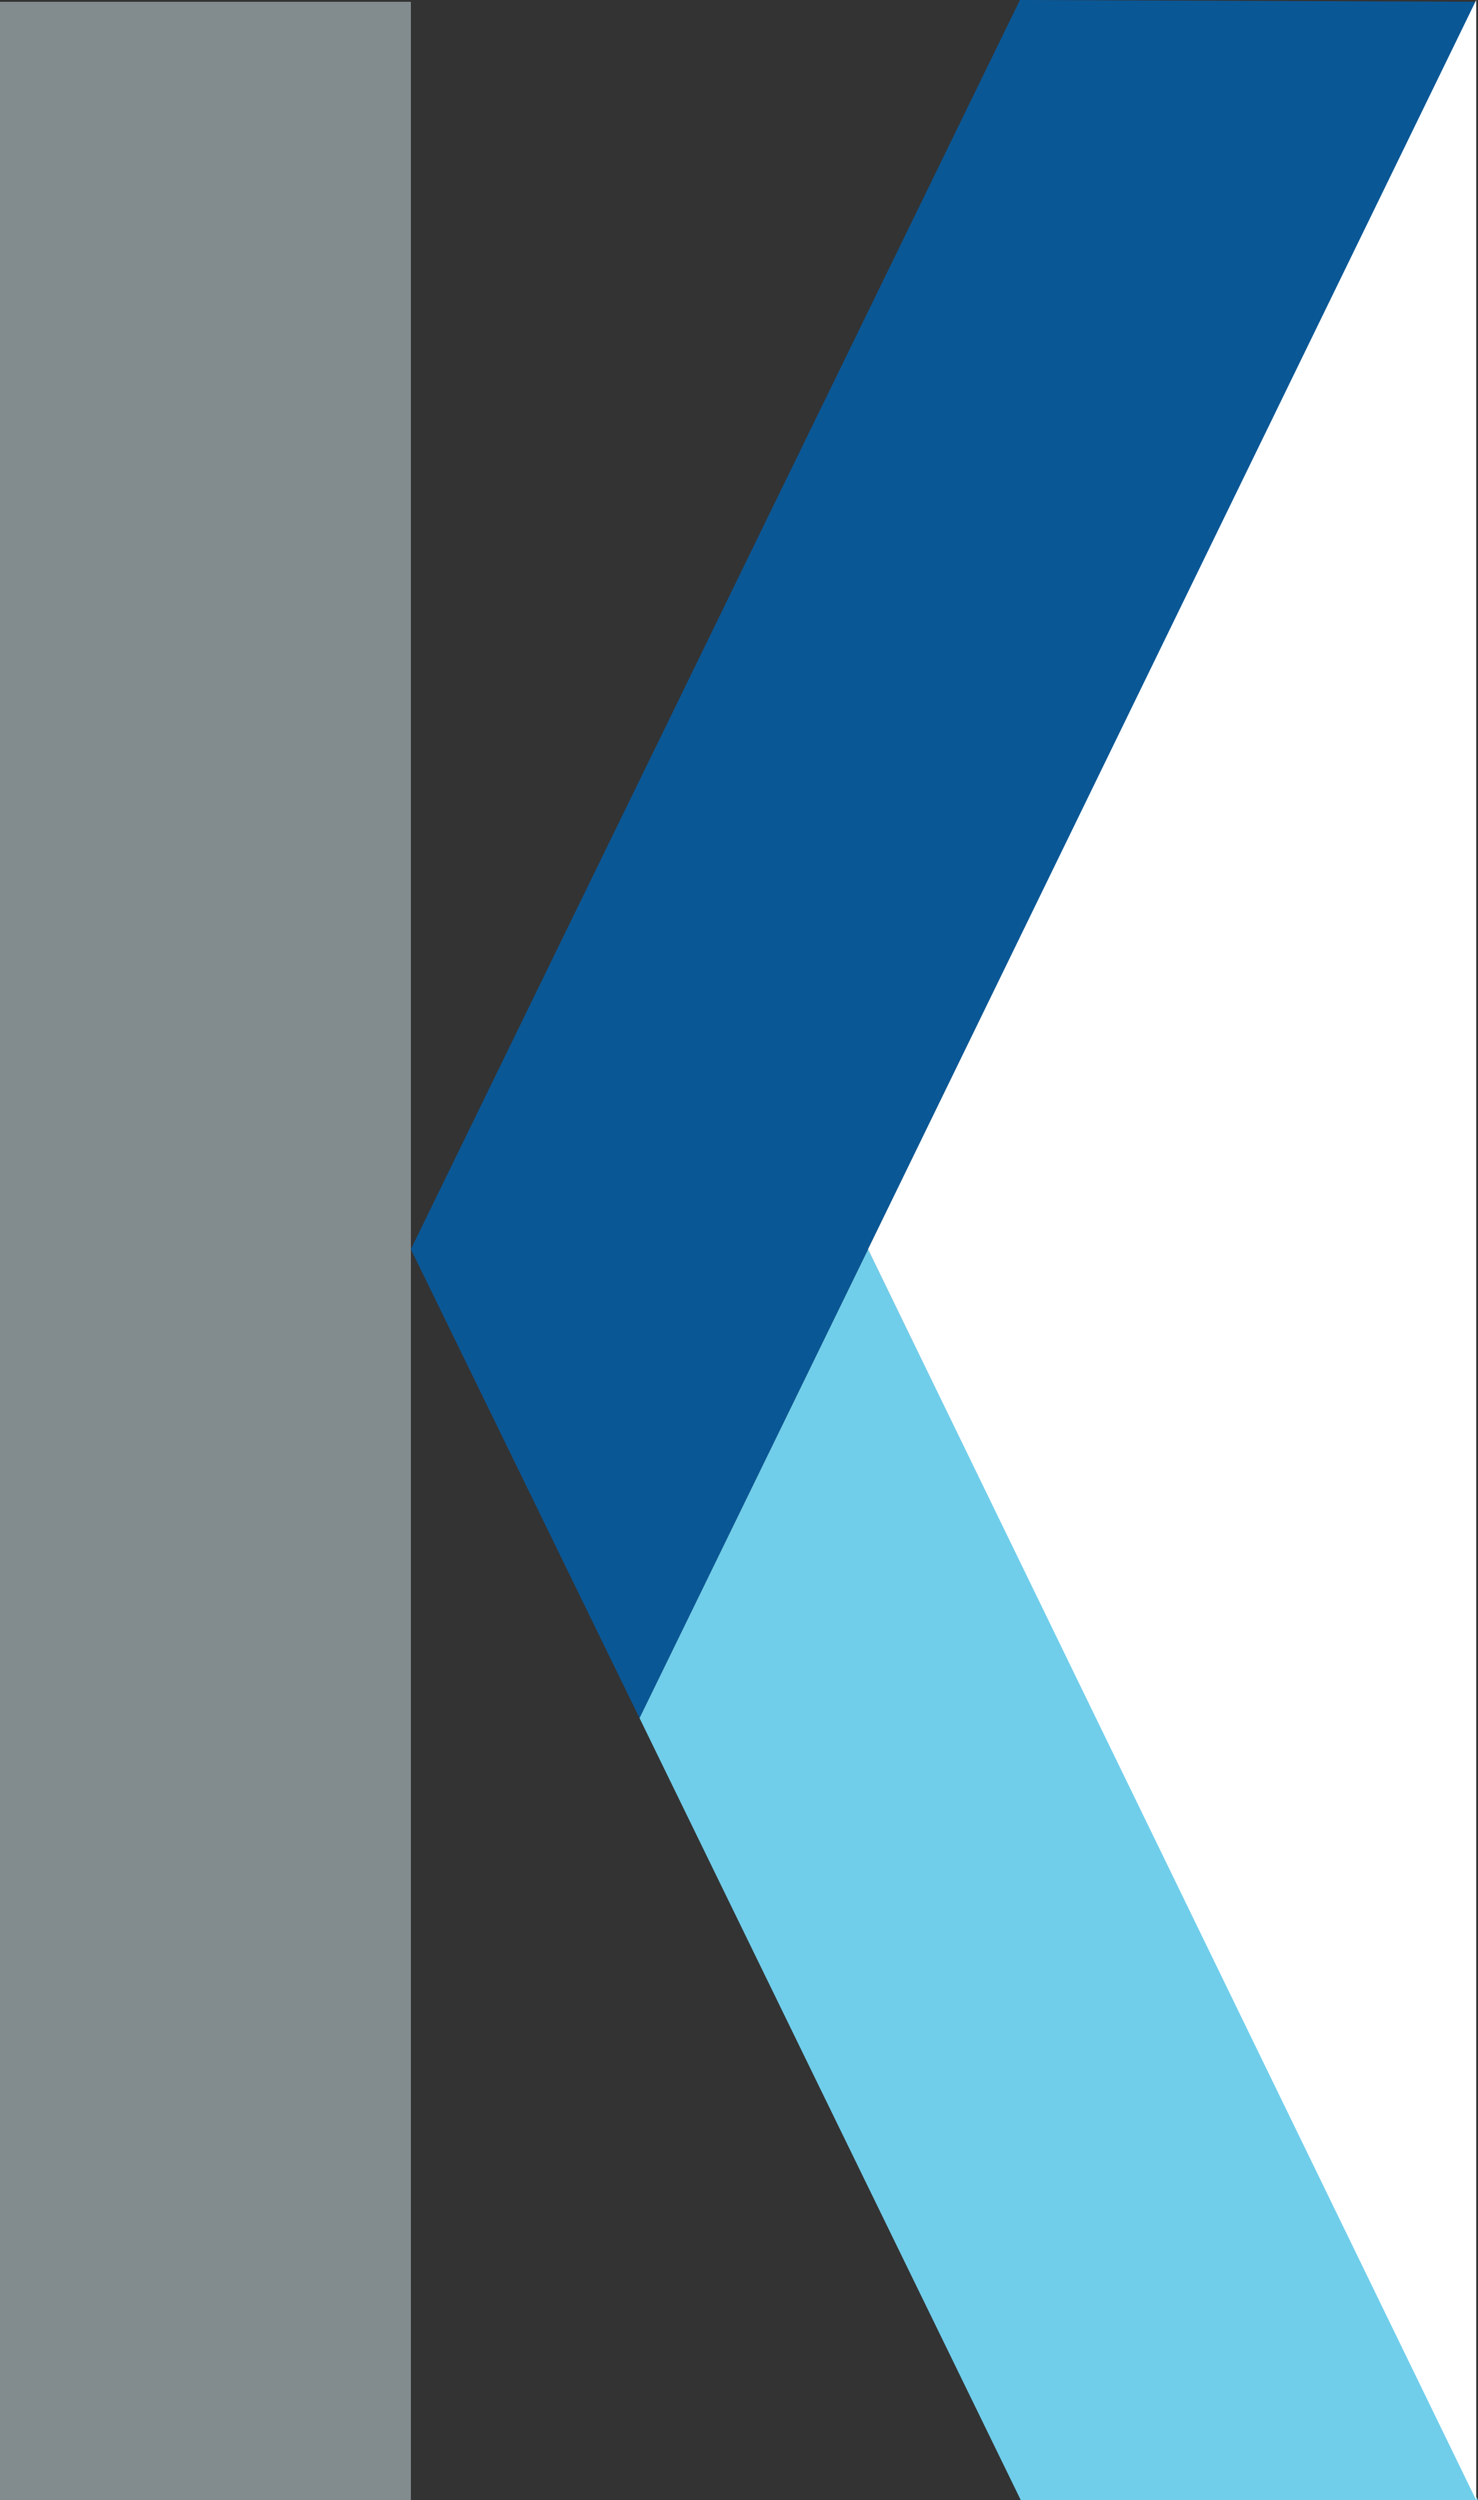
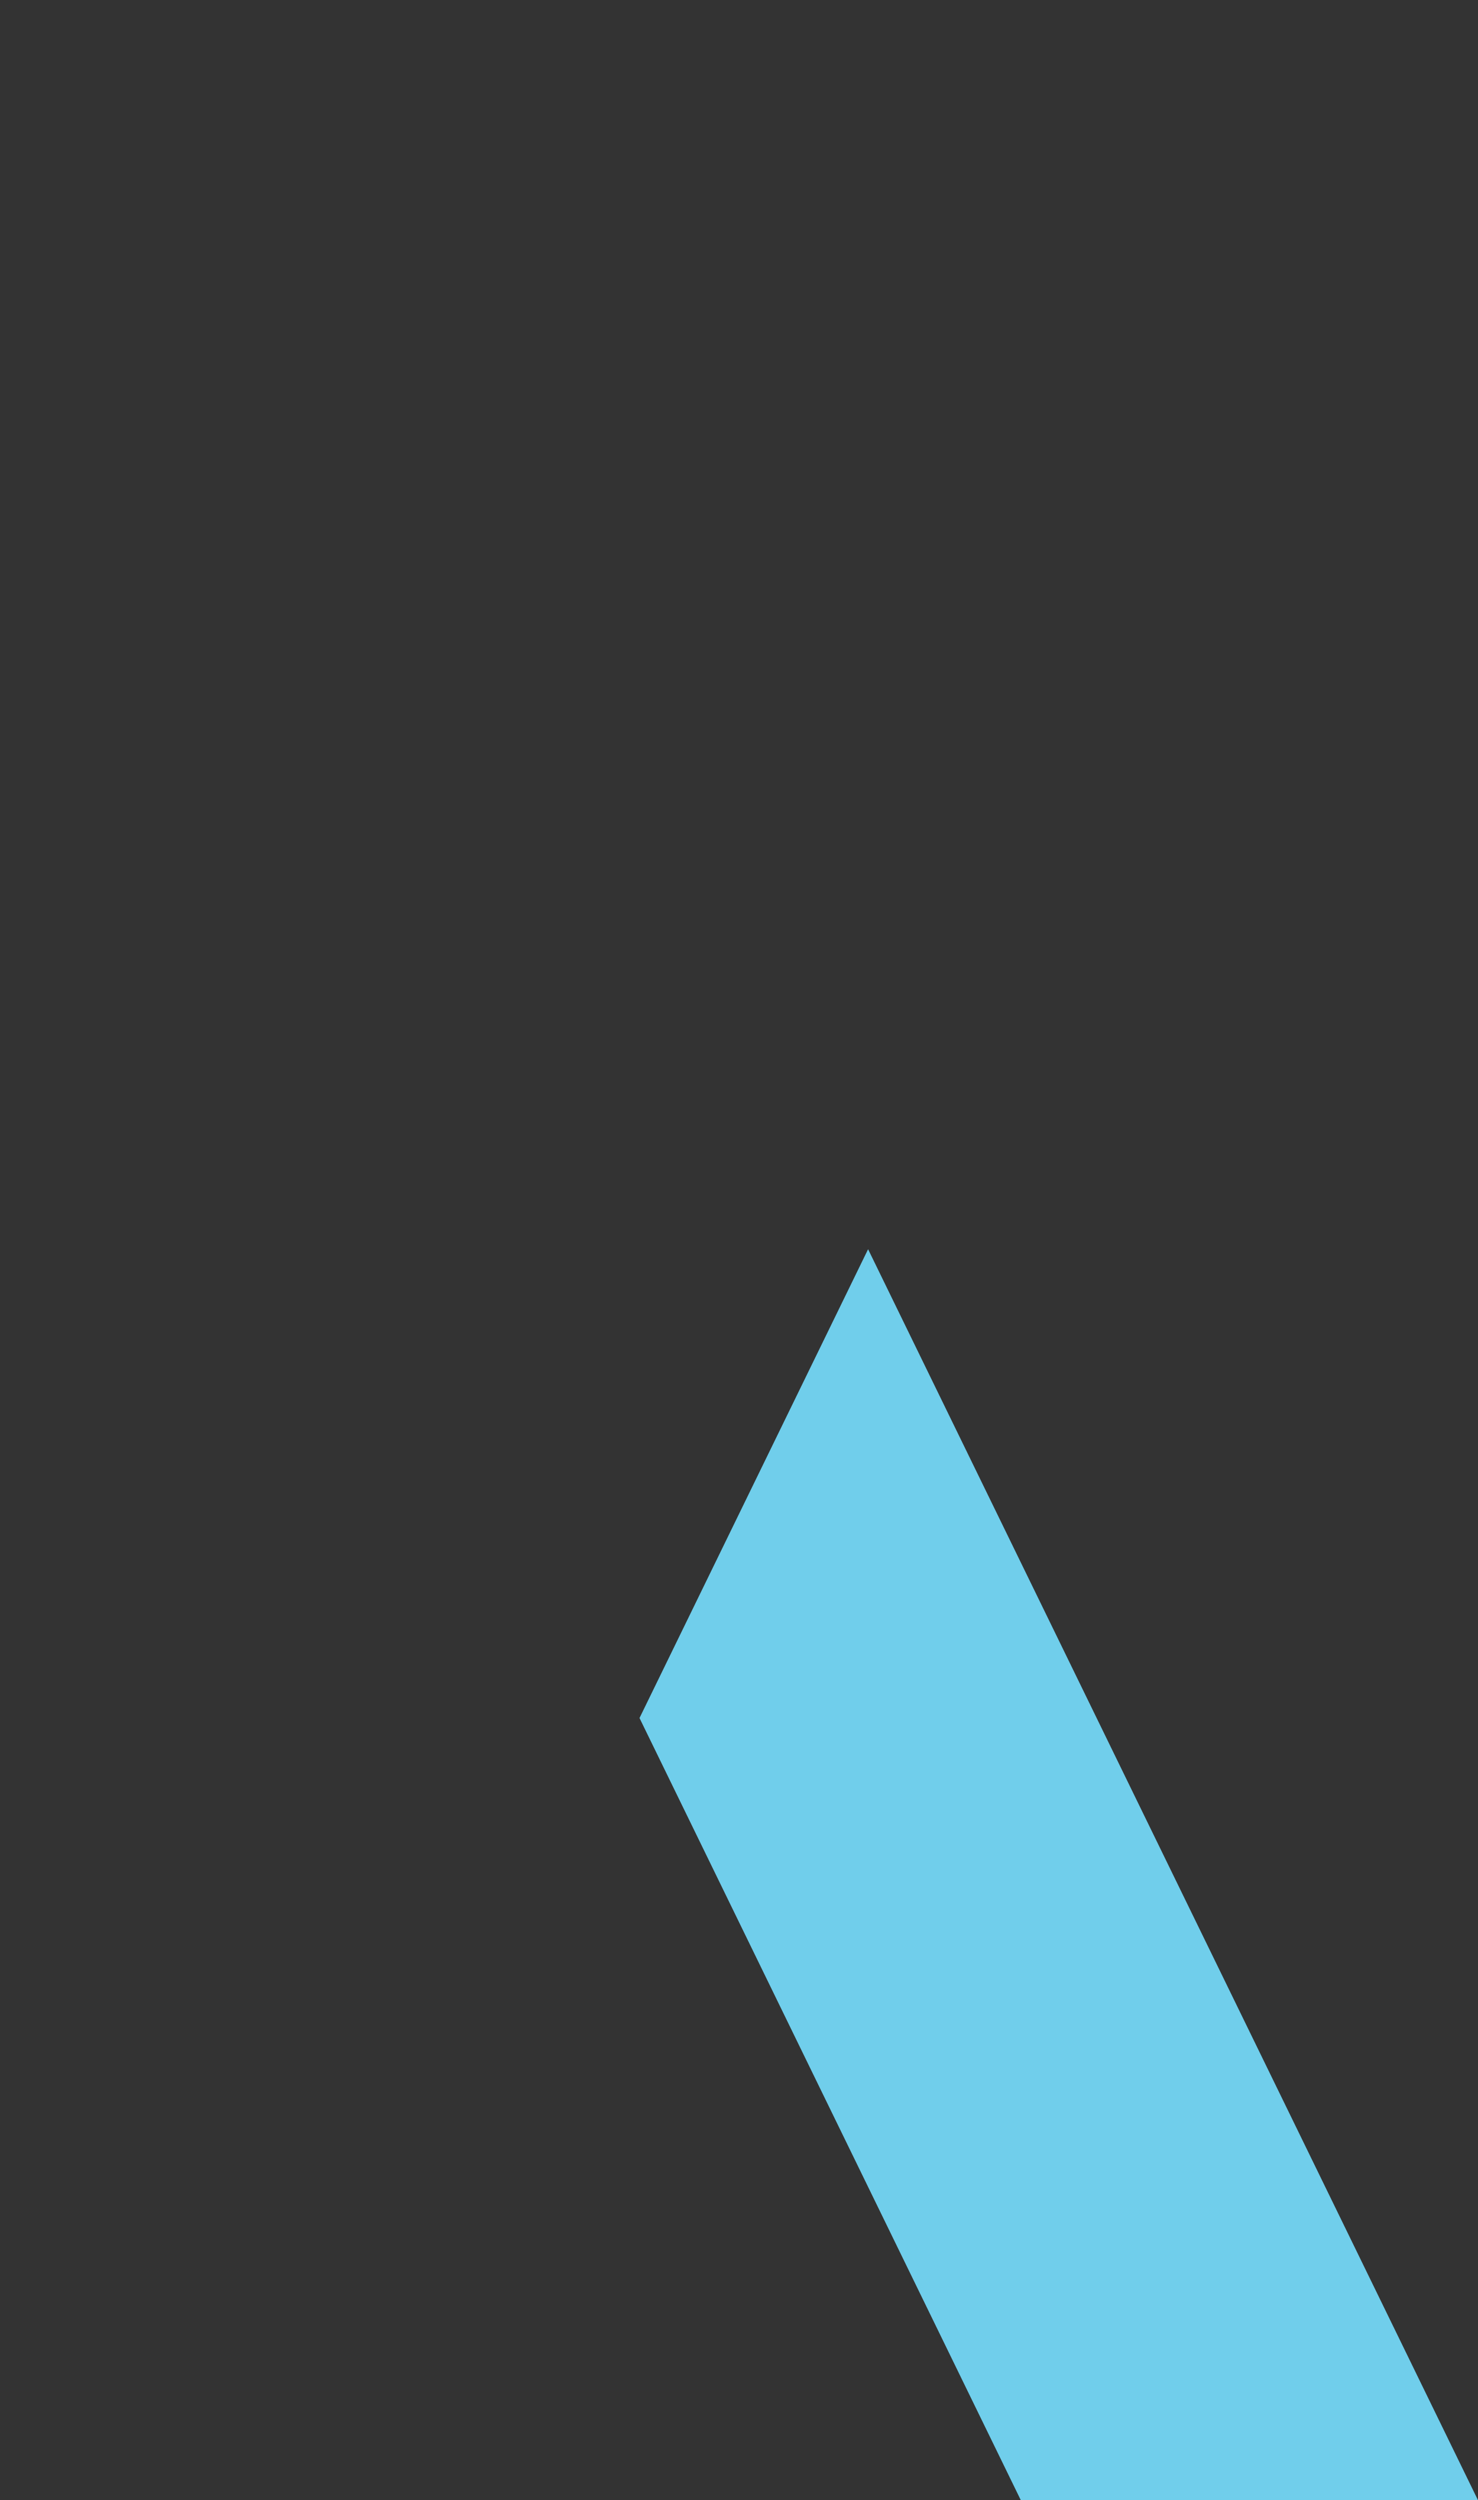
<svg xmlns="http://www.w3.org/2000/svg" viewBox="0 0 638.64 1079.91">
  <rect x="0" y="0" width="638.64" height="1079.91" fill="#333333" stroke="none" />
  <defs>
    <style>.cls-1{fill:#96a1a5;}.cls-1,.cls-3{fill-opacity:0.8;}.cls-2{fill:#70ceeb;}.cls-2,.cls-3,.cls-4{fill-rule:evenodd;}.cls-3{fill:#0060af;}.cls-4{fill:#fff;}</style>
  </defs>
  <g id="Ebene_2" data-name="Ebene 2">
    <g id="Ebene_1-2" data-name="Ebene 1">
-       <rect class="cls-1" y="0.78" width="177.55" height="1079.13" />
-       <path class="cls-2" d="M375.1,539.57l263.54,540.34H441.1L276.33,742.06Z" />
-       <path class="cls-3" d="M637.88.78,440.72,0,177.55,539.57l98.78,202.49Z" />
-       <path class="cls-4" d="M637.88,1079.91V0L375.07,539.57Z" />
+       <path class="cls-2" d="M375.1,539.57l263.54,540.34H441.1L276.33,742.06" />
    </g>
  </g>
</svg>